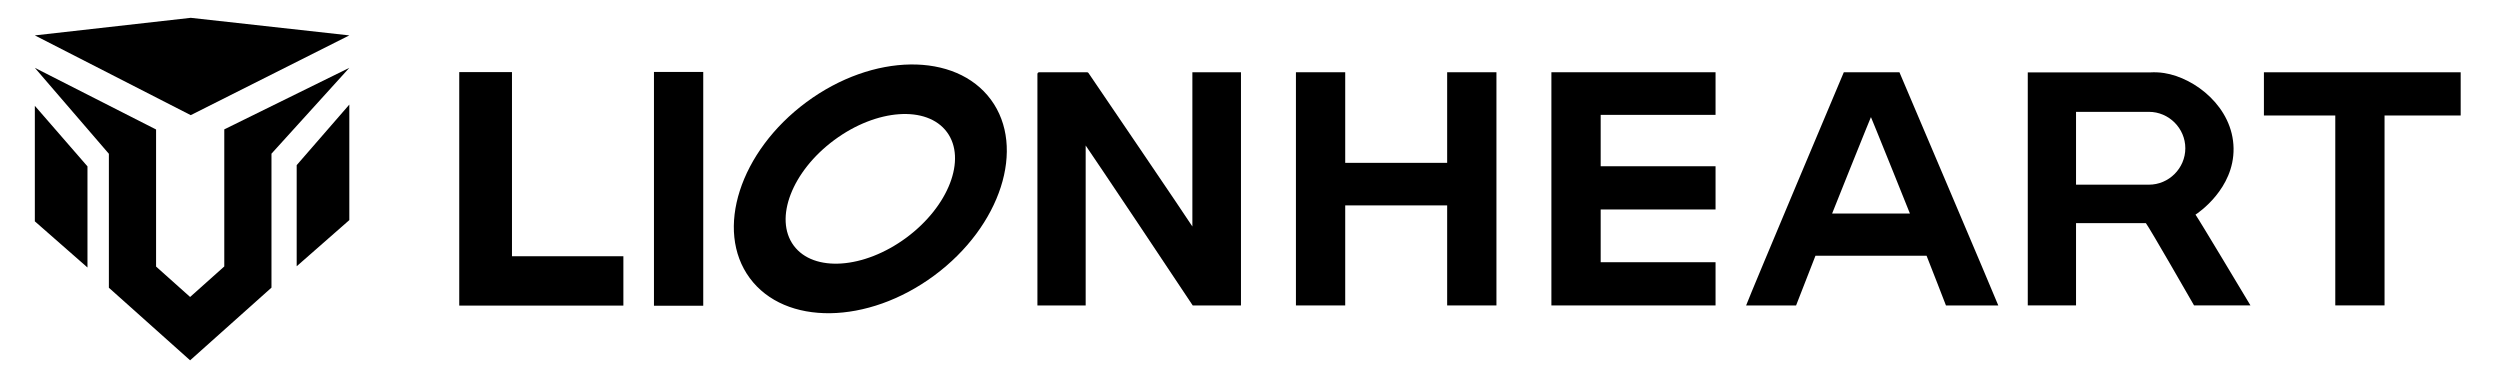
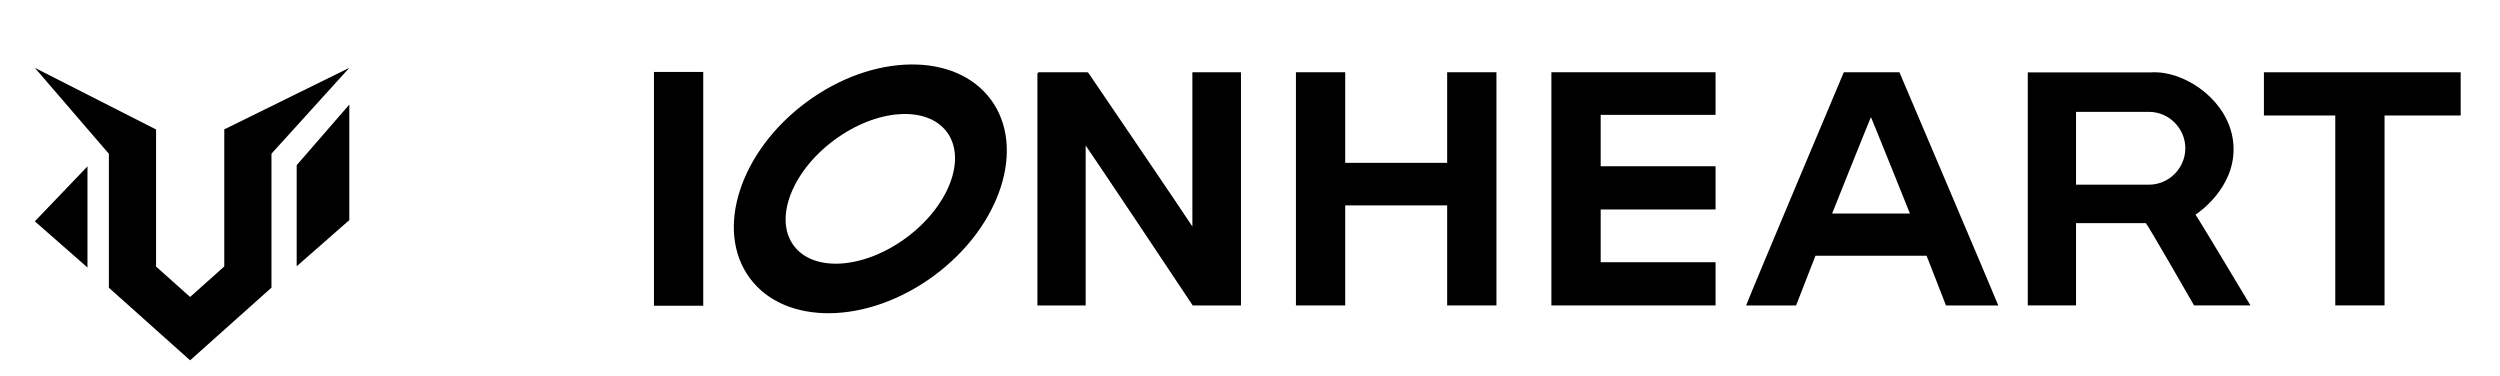
<svg xmlns="http://www.w3.org/2000/svg" width="279" height="42" viewBox="0 0 279 42" fill="none">
  <path d="M21.219 40.214L12.151 32.112V17.163L3.888 7.57L17.418 14.451V29.749L21.221 33.146L21.227 33.133L25.03 29.736V14.438L38.984 7.57L30.297 17.151V32.1L21.229 40.201L21.219 40.214Z" fill="black" />
-   <path d="M21.285 1.989L38.984 3.95L21.285 12.85L3.888 3.95L21.285 1.989Z" fill="black" />
  <path d="M38.984 24.563V11.672L33.11 18.43V29.715L38.984 24.563Z" fill="black" />
-   <path d="M3.888 24.701V11.809L9.762 18.568V29.853L3.888 24.701Z" fill="black" />
-   <path d="M69.569 28.597V34.104H51.252V8.046H57.136V28.597H69.569Z" fill="black" />
+   <path d="M3.888 24.701L9.762 18.568V29.853L3.888 24.701Z" fill="black" />
  <path d="M72.982 8.029H78.482V34.12H72.982V8.029Z" fill="black" />
  <path d="M138.492 8.063V34.077C138.492 34.082 138.488 34.087 138.482 34.087H133.113C133.11 34.087 133.106 34.086 133.104 34.082C132.2 32.688 121.791 17.123 121.161 16.238V34.087H115.776V8.26C115.776 8.151 115.864 8.063 115.972 8.063H121.313C121.378 8.063 121.437 8.094 121.474 8.147C122.333 9.409 132.512 24.38 133.069 25.276V8.063H138.492Z" fill="black" />
  <path d="M178.636 23.377V29.264H191.455V34.087H173.136V8.063H191.455V12.819H178.636V18.554H191.455V23.377H178.636Z" fill="black" />
  <path d="M208.797 13.068L208.198 14.528C207.907 15.238 204.918 22.669 204.463 23.833H213.148C212.693 22.669 209.703 15.276 209.412 14.567L208.797 13.068ZM194.867 34.087C195.423 32.593 205.77 8.063 205.77 8.063H211.976C211.976 8.063 222.704 33.278 223.008 34.087H217.168C216.965 33.53 215.511 29.833 215.006 28.543H202.604C202.098 29.833 200.67 33.505 200.443 34.087H194.867Z" fill="black" />
  <path d="M239.812 20.61H231.685V12.482H239.812C242.043 12.476 243.882 14.313 243.882 16.546C243.882 18.78 242.043 20.617 239.812 20.61ZM245.018 23.952C245.295 23.775 249.335 21.073 249.266 16.546C249.196 11.979 244.988 8.697 241.528 8.153C240.922 8.058 240.398 8.056 240.011 8.078H226.299V34.083H231.685V24.902H239.481C239.957 25.544 244.344 33.193 244.855 34.083H251.15C250.583 33.139 245.401 24.478 245.018 23.952Z" fill="black" />
  <path d="M252.653 8.067V12.889H260.618V34.083H266.115V12.889H274.612V8.067H252.653Z" fill="black" />
  <path d="M101.15 26.524C96.426 30.02 90.796 30.414 88.576 27.404C86.355 24.394 88.383 19.12 93.107 15.626C97.83 12.13 103.46 11.736 105.681 14.746C107.902 17.755 105.873 23.029 101.15 26.524ZM110.584 11.118C106.642 5.777 97.423 5.904 89.991 11.403C82.56 16.902 79.732 25.69 83.673 31.032C87.615 36.374 96.835 36.245 104.265 30.746C111.696 25.247 114.525 16.46 110.584 11.118Z" fill="black" />
  <path d="M161.503 8.063H167.003V34.087H161.503V22.922H150.126V34.087H144.626V8.063H150.126V18.174H161.503V8.063Z" fill="black" />
</svg>